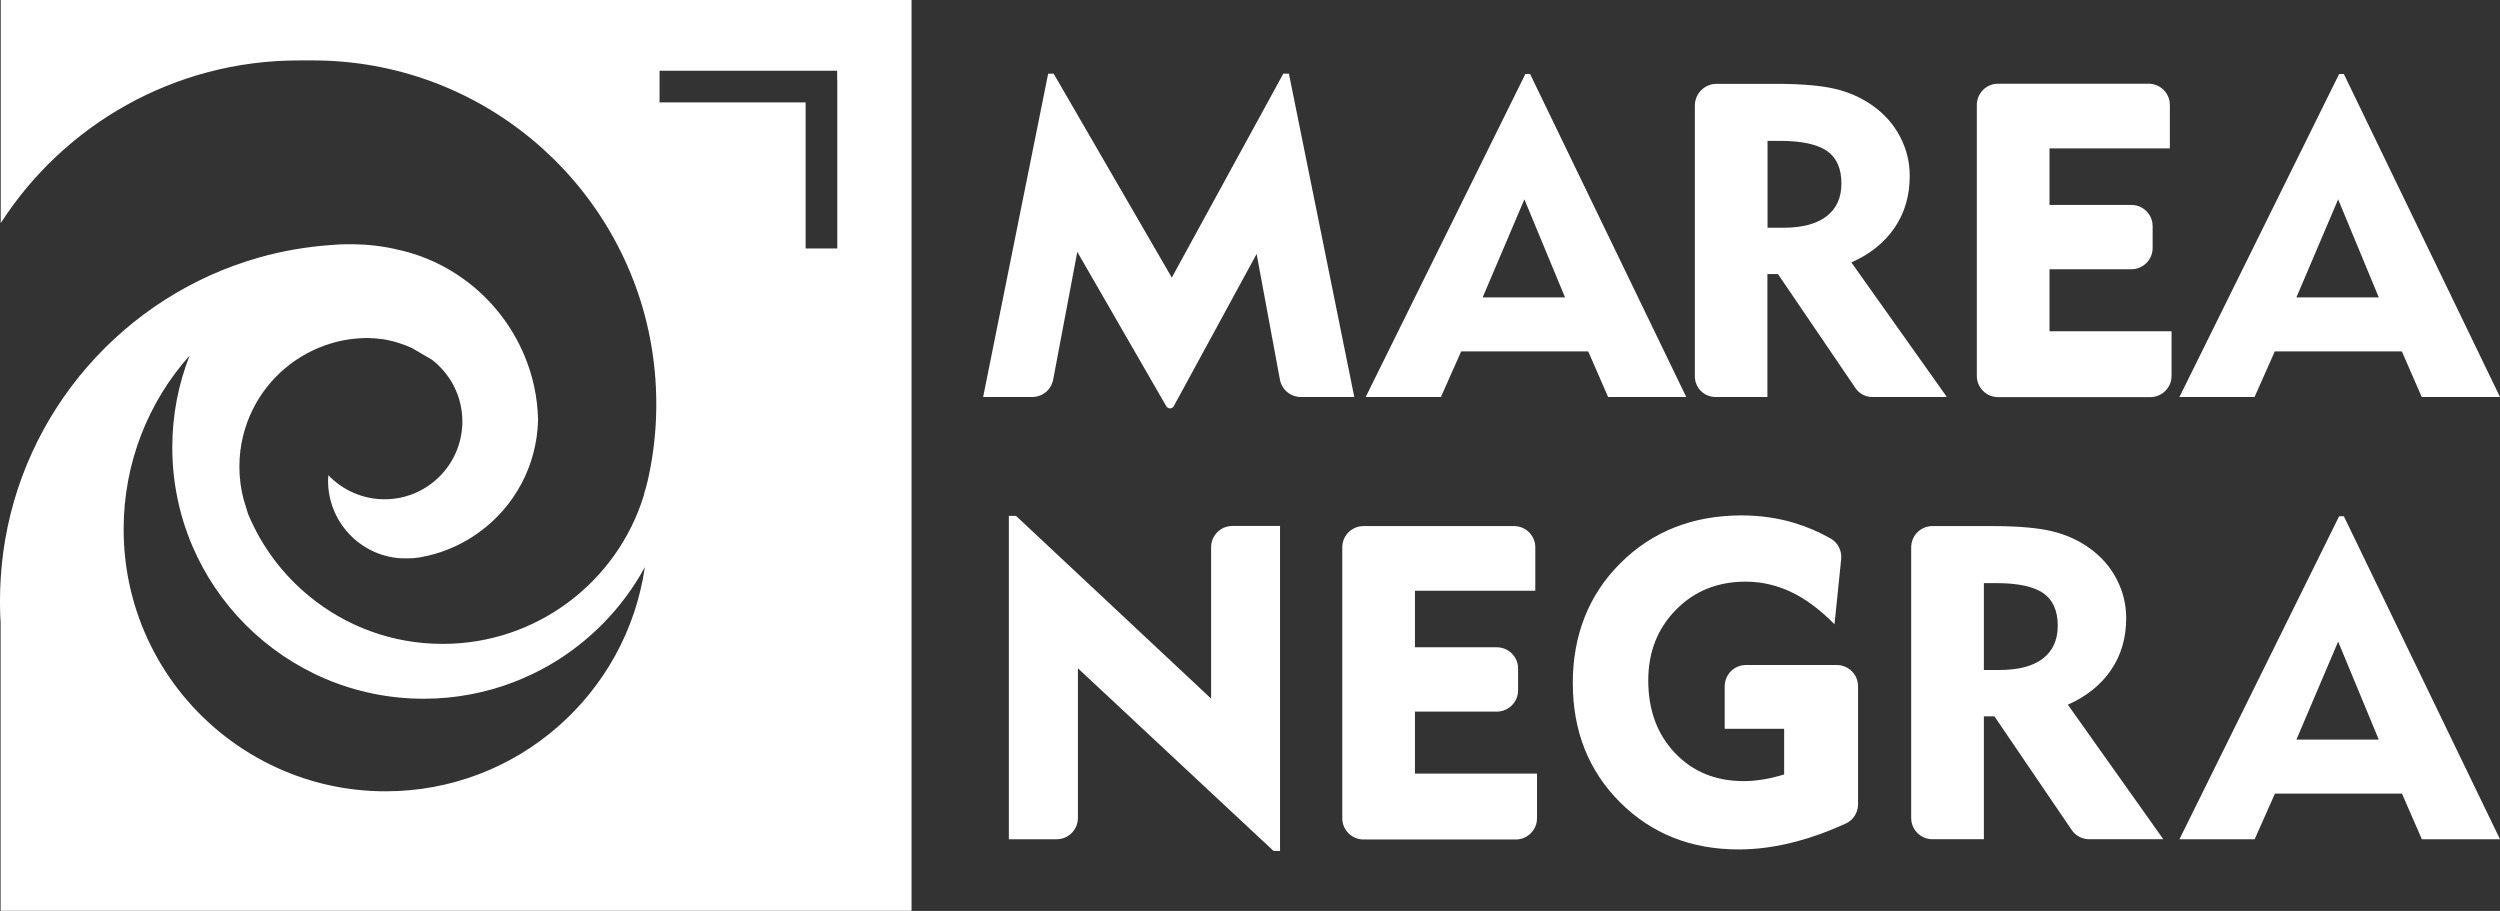
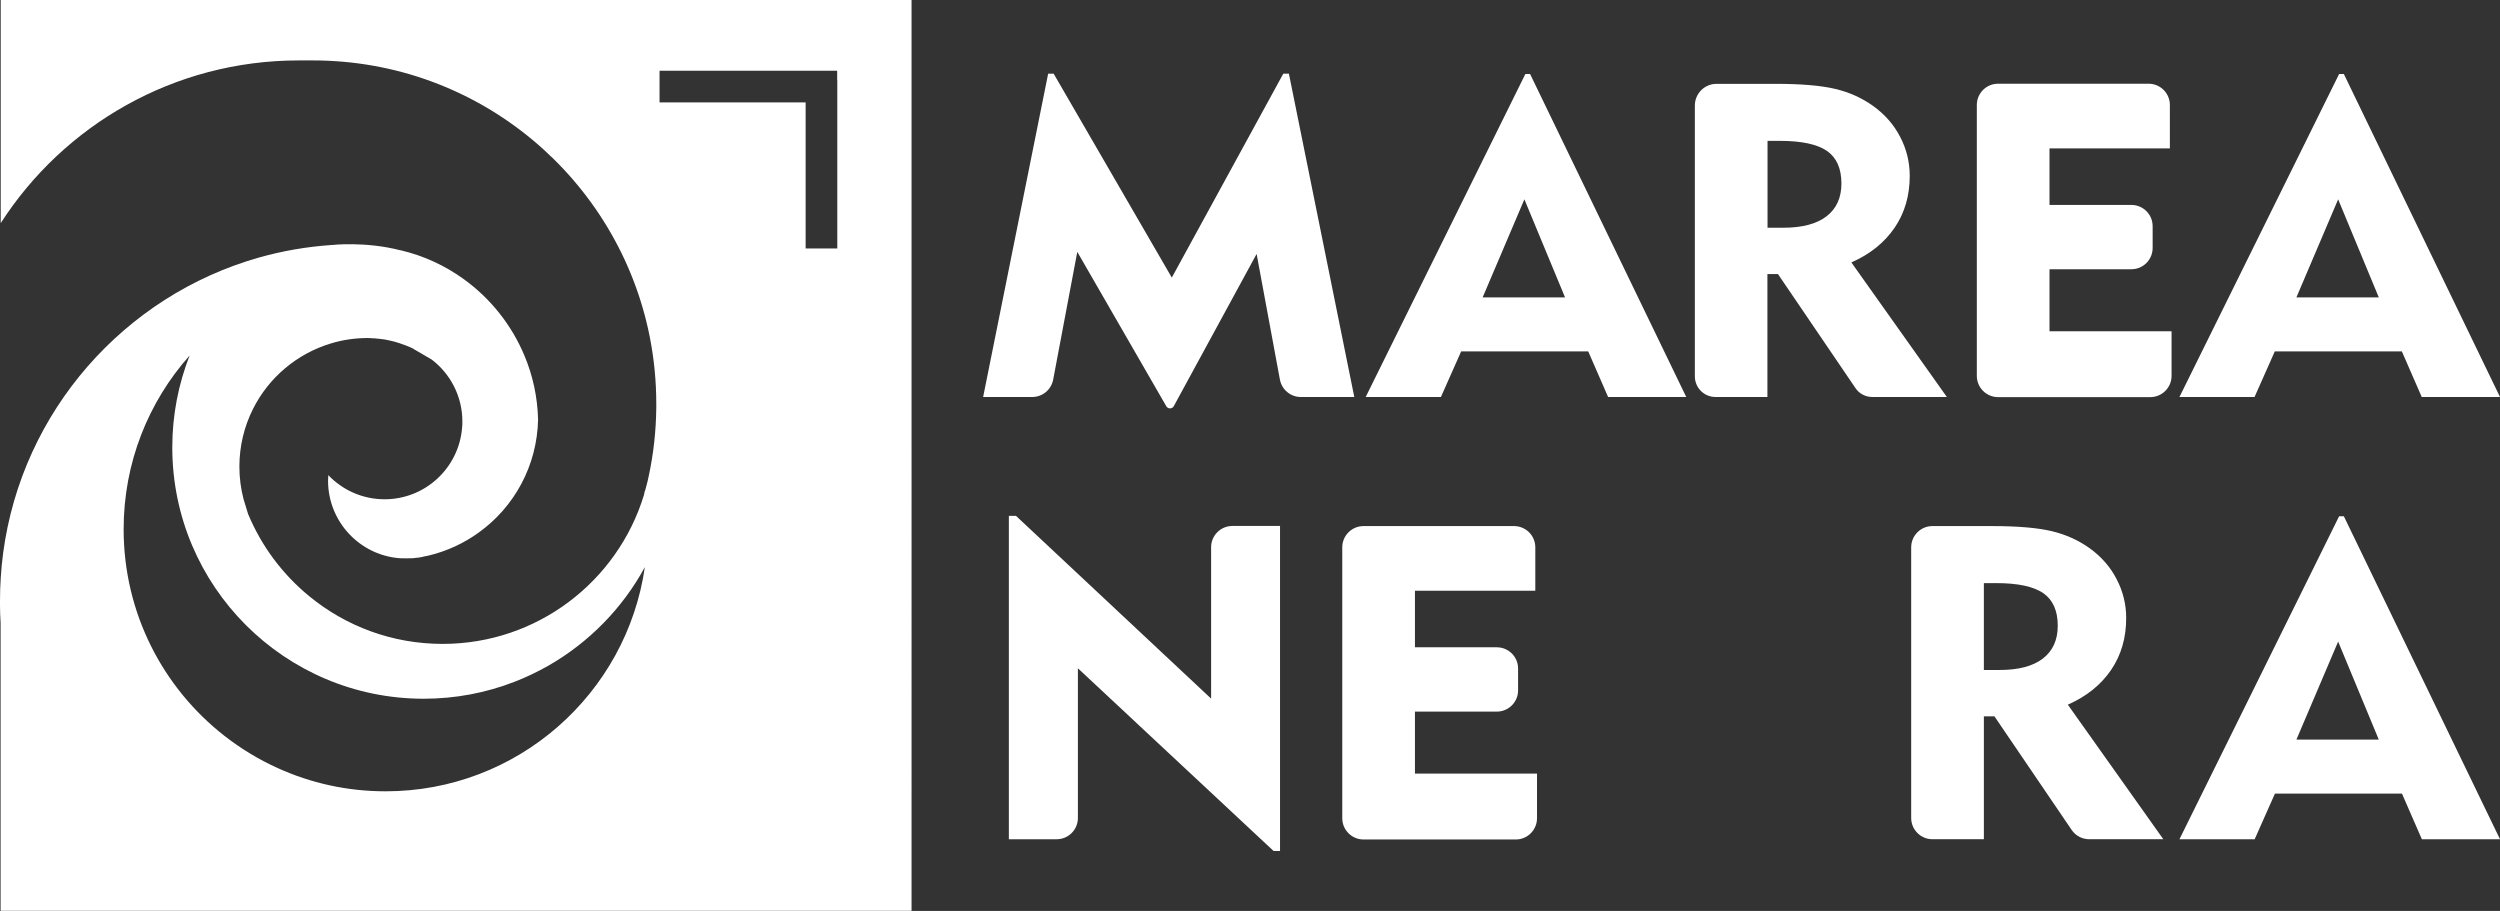
<svg xmlns="http://www.w3.org/2000/svg" id="Capa_2" data-name="Capa 2" viewBox="0 0 206.05 75.08">
  <rect x="0" y="0" width="206.05" height="75.08" fill="#333333" stroke="none" />
  <g id="Capa_1-2" data-name="Capa 1">
    <g>
      <path d="m.06,0v18.39C5.25,10.32,14.32,4.98,24.62,4.98c.19,0,.39,0,.58,0,.19,0,.38,0,.58,0,13.76,0,25.22,9.81,27.78,22.82.35,1.78.53,3.61.53,5.49,0,.11,0,.22,0,.33-.02,1.91-.23,3.77-.61,5.56-.03.17-.07.34-.11.5-.04.16-.08.31-.12.46-.03.12-.06.24-.1.36,0-.02,0-.04,0-.06-.03.12-.05.25-.08.37-2.17,7.1-8.78,12.26-16.59,12.26-4.17,0-7.99-1.47-10.98-3.92-2.2-1.8-3.94-4.12-5.05-6.78l-.38-1.24c-.22-.85-.34-1.75-.34-2.67,0-1.7.4-3.31,1.11-4.73,1.29-2.59,3.61-4.57,6.42-5.42.94-.29,1.94-.44,2.98-.45.14,0,.28,0,.43.02.03,0,.06,0,.08,0,.14,0,.27.02.41.04.03,0,.05,0,.07,0,.13.02.26.03.39.05.01,0,.02,0,.03,0,.14.02.27.05.4.08.03,0,.05.01.08.02.13.03.26.06.39.09.02,0,.04.01.06.02.12.03.24.07.36.11.02,0,.03,0,.05.02.13.04.25.08.37.13.03,0,.05.02.08.03.12.05.25.1.37.15.01,0,.03.01.04.02.07.03.13.06.2.09.04.04.1.08.17.11l1.37.8c1.53,1.17,2.52,3.02,2.52,5.1,0,.16,0,.31-.02.47-.24,3.32-3.01,5.94-6.39,5.94-1.82,0-3.47-.76-4.64-1.99-.01.15-.02.31-.02.46,0,3.38,2.62,6.15,5.93,6.39-.02,0,.03,0,.13,0,.11,0,.23.01.35.01.14,0,.28,0,.42-.01.04,0,.08,0,.11,0,.11,0,.22-.02.34-.04.02,0,.04,0,.06,0,0,0,.02,0,.03,0,.04,0,.08-.01.12-.02.06-.01.12-.02.19-.03.04,0,.08-.02.12-.03.04,0,.08-.02.12-.03.13-.02.25-.04.36-.07,1.51-.36,2.91-1.01,4.14-1.9,2.91-2.09,4.81-5.48,4.89-9.32-.05-1.86-.44-3.63-1.12-5.25-1.06-2.54-2.8-4.72-5-6.31-1.53-1.11-3.29-1.93-5.19-2.38,0,0-.02,0-.03,0-2.9-.75-5.63-.44-5.63-.44,0,0,0,0-.02,0-2.08.14-4.09.49-6.03,1.04C10.24,24.38,1.82,33.89.26,45.57c-.09.68-.16,1.38-.2,2.07-.04.61-.06,1.23-.06,1.85,0,.13,0,.26,0,.38,0,.49.02.98.05,1.46v23.74h75.08V0H.06Zm31.72,65.22c-3.17,0-6.17-.68-8.88-1.91-1.58-.71-3.05-1.61-4.4-2.66-5.06-3.95-8.31-10.11-8.31-17.03,0-5.5,2.05-10.51,5.44-14.32-.92,2.35-1.43,4.9-1.43,7.57,0,11.45,9.28,20.72,20.72,20.72,2.63,0,5.15-.49,7.47-1.39.98-.38,1.92-.83,2.82-1.34,3.34-1.92,6.1-4.73,7.94-8.12-1.51,10.45-10.5,18.48-21.37,18.48ZM69.01,6.58v13.9h-2.61v-12.04h-12.04v-2.61h14.64v.74Z" style="fill: #fff; stroke-width: 0px;" />
      <g>
        <path d="m81.03,32.72l5.36-26.65h.45l9.74,16.81,9.19-16.81h.46l5.39,26.65h-4.41c-.84,0-1.56-.6-1.72-1.43l-1.92-10.36-6.83,12.55c-.06.11-.18.18-.31.18h0c-.12,0-.24-.07-.3-.17l-7.34-12.73-1.99,10.54c-.16.82-.88,1.42-1.72,1.42h-4.05Z" style="fill: #fff; stroke-width: 0px;" />
        <path d="m112.56,32.72l13.16-26.62h.39l12.87,26.62h-6.44l-1.64-3.76h-10.47l-1.67,3.76h-6.2Zm9.65-8.21h6.78l-3.35-8.08-3.44,8.08Z" style="fill: #fff; stroke-width: 0px;" />
        <path d="m139.69,31.02V8.7c0-.99.8-1.79,1.79-1.79h4.85c2.12,0,3.77.14,4.94.42,1.17.28,2.2.75,3.11,1.4.96.69,1.71,1.54,2.23,2.55.53,1.01.79,2.09.79,3.21,0,1.63-.41,3.05-1.24,4.27-.83,1.22-2.01,2.18-3.57,2.87l7.87,11.09h-6.15c-.55,0-1.07-.27-1.38-.73l-6.39-9.4h-.87v10.13h-4.28c-.94,0-1.7-.76-1.7-1.7Zm7-19.41h-1.01v7.16h1.3c1.55,0,2.74-.31,3.56-.94.82-.63,1.23-1.53,1.23-2.71,0-1.23-.4-2.13-1.19-2.68-.8-.55-2.09-.83-3.88-.83Z" style="fill: #fff; stroke-width: 0px;" />
        <path d="m162.93,30.98V8.65c0-.96.78-1.75,1.75-1.75h12.41c.96,0,1.75.78,1.75,1.75v3.58h-9.92v4.66h6.75c.96,0,1.75.78,1.75,1.75v1.8c0,.96-.78,1.75-1.75,1.75h-6.75v5.11h10.06v3.68c0,.96-.78,1.75-1.75,1.75h-12.55c-.96,0-1.75-.78-1.75-1.75Z" style="fill: #fff; stroke-width: 0px;" />
        <path d="m179.63,32.72l13.16-26.62h.39l12.87,26.62h-6.45l-1.64-3.76h-10.47l-1.67,3.76h-6.2Zm9.65-8.21h6.78l-3.35-8.08-3.44,8.08Z" style="fill: #fff; stroke-width: 0px;" />
        <path d="m83.15,69.17v-26.65h.59l16.08,15.06v-12.48c0-.96.78-1.75,1.75-1.75h3.93v26.79h-.53l-16.13-15.06v12.34c0,.96-.78,1.75-1.75,1.75h-3.93Z" style="fill: #fff; stroke-width: 0px;" />
        <path d="m110.63,67.43v-22.32c0-.96.78-1.75,1.75-1.75h12.41c.96,0,1.75.78,1.75,1.75v3.58h-9.92v4.66h6.75c.96,0,1.75.78,1.75,1.75v1.8c0,.96-.78,1.75-1.75,1.75h-6.75v5.11h10.06v3.68c0,.96-.78,1.75-1.75,1.75h-12.55c-.96,0-1.75-.78-1.75-1.75Z" style="fill: #fff; stroke-width: 0px;" />
-         <path d="m153.14,56.59v9.7c0,.69-.4,1.31-1.02,1.59-1.38.63-2.72,1.12-4.04,1.47-1.64.44-3.24.66-4.78.66-3.93,0-7.19-1.3-9.78-3.89-2.59-2.59-3.89-5.87-3.89-9.82s1.31-7.29,3.94-9.9c2.63-2.61,5.96-3.92,9.98-3.92,1.52,0,2.97.21,4.34.62,1.02.31,2.01.73,2.97,1.27.61.34.96,1.01.89,1.71l-.55,5.37c-1.2-1.21-2.39-2.1-3.58-2.66-1.19-.56-2.43-.85-3.74-.85-2.31,0-4.23.77-5.75,2.32-1.52,1.55-2.28,3.49-2.28,5.81,0,2.45.73,4.44,2.2,5.99,1.47,1.55,3.36,2.32,5.67,2.32.53,0,1.07-.05,1.62-.14.55-.09,1.12-.23,1.71-.41v-3.76h-4.9v-3.51c0-.96.78-1.75,1.75-1.75h7.49c.96,0,1.75.78,1.75,1.75Z" style="fill: #fff; stroke-width: 0px;" />
        <path d="m157.52,67.43v-22.32c0-.96.78-1.75,1.75-1.75h4.9c2.12,0,3.77.14,4.94.42,1.17.28,2.2.75,3.11,1.4.96.69,1.71,1.54,2.23,2.55.53,1.01.79,2.09.79,3.21,0,1.63-.41,3.05-1.24,4.27-.83,1.22-2.01,2.18-3.57,2.87l7.87,11.09h-6.11c-.58,0-1.12-.29-1.44-.76l-6.37-9.37h-.87v10.13h-4.24c-.96,0-1.75-.78-1.75-1.75Zm7-19.37h-1.01v7.16h1.3c1.55,0,2.74-.31,3.56-.94.82-.63,1.23-1.53,1.23-2.71,0-1.23-.4-2.13-1.19-2.68-.8-.55-2.09-.83-3.88-.83Z" style="fill: #fff; stroke-width: 0px;" />
        <path d="m179.63,69.17l13.16-26.62h.39l12.87,26.62h-6.44l-1.64-3.76h-10.47l-1.67,3.76h-6.2Zm9.65-8.21h6.78l-3.35-8.08-3.44,8.08Z" style="fill: #fff; stroke-width: 0px;" />
      </g>
    </g>
  </g>
</svg>